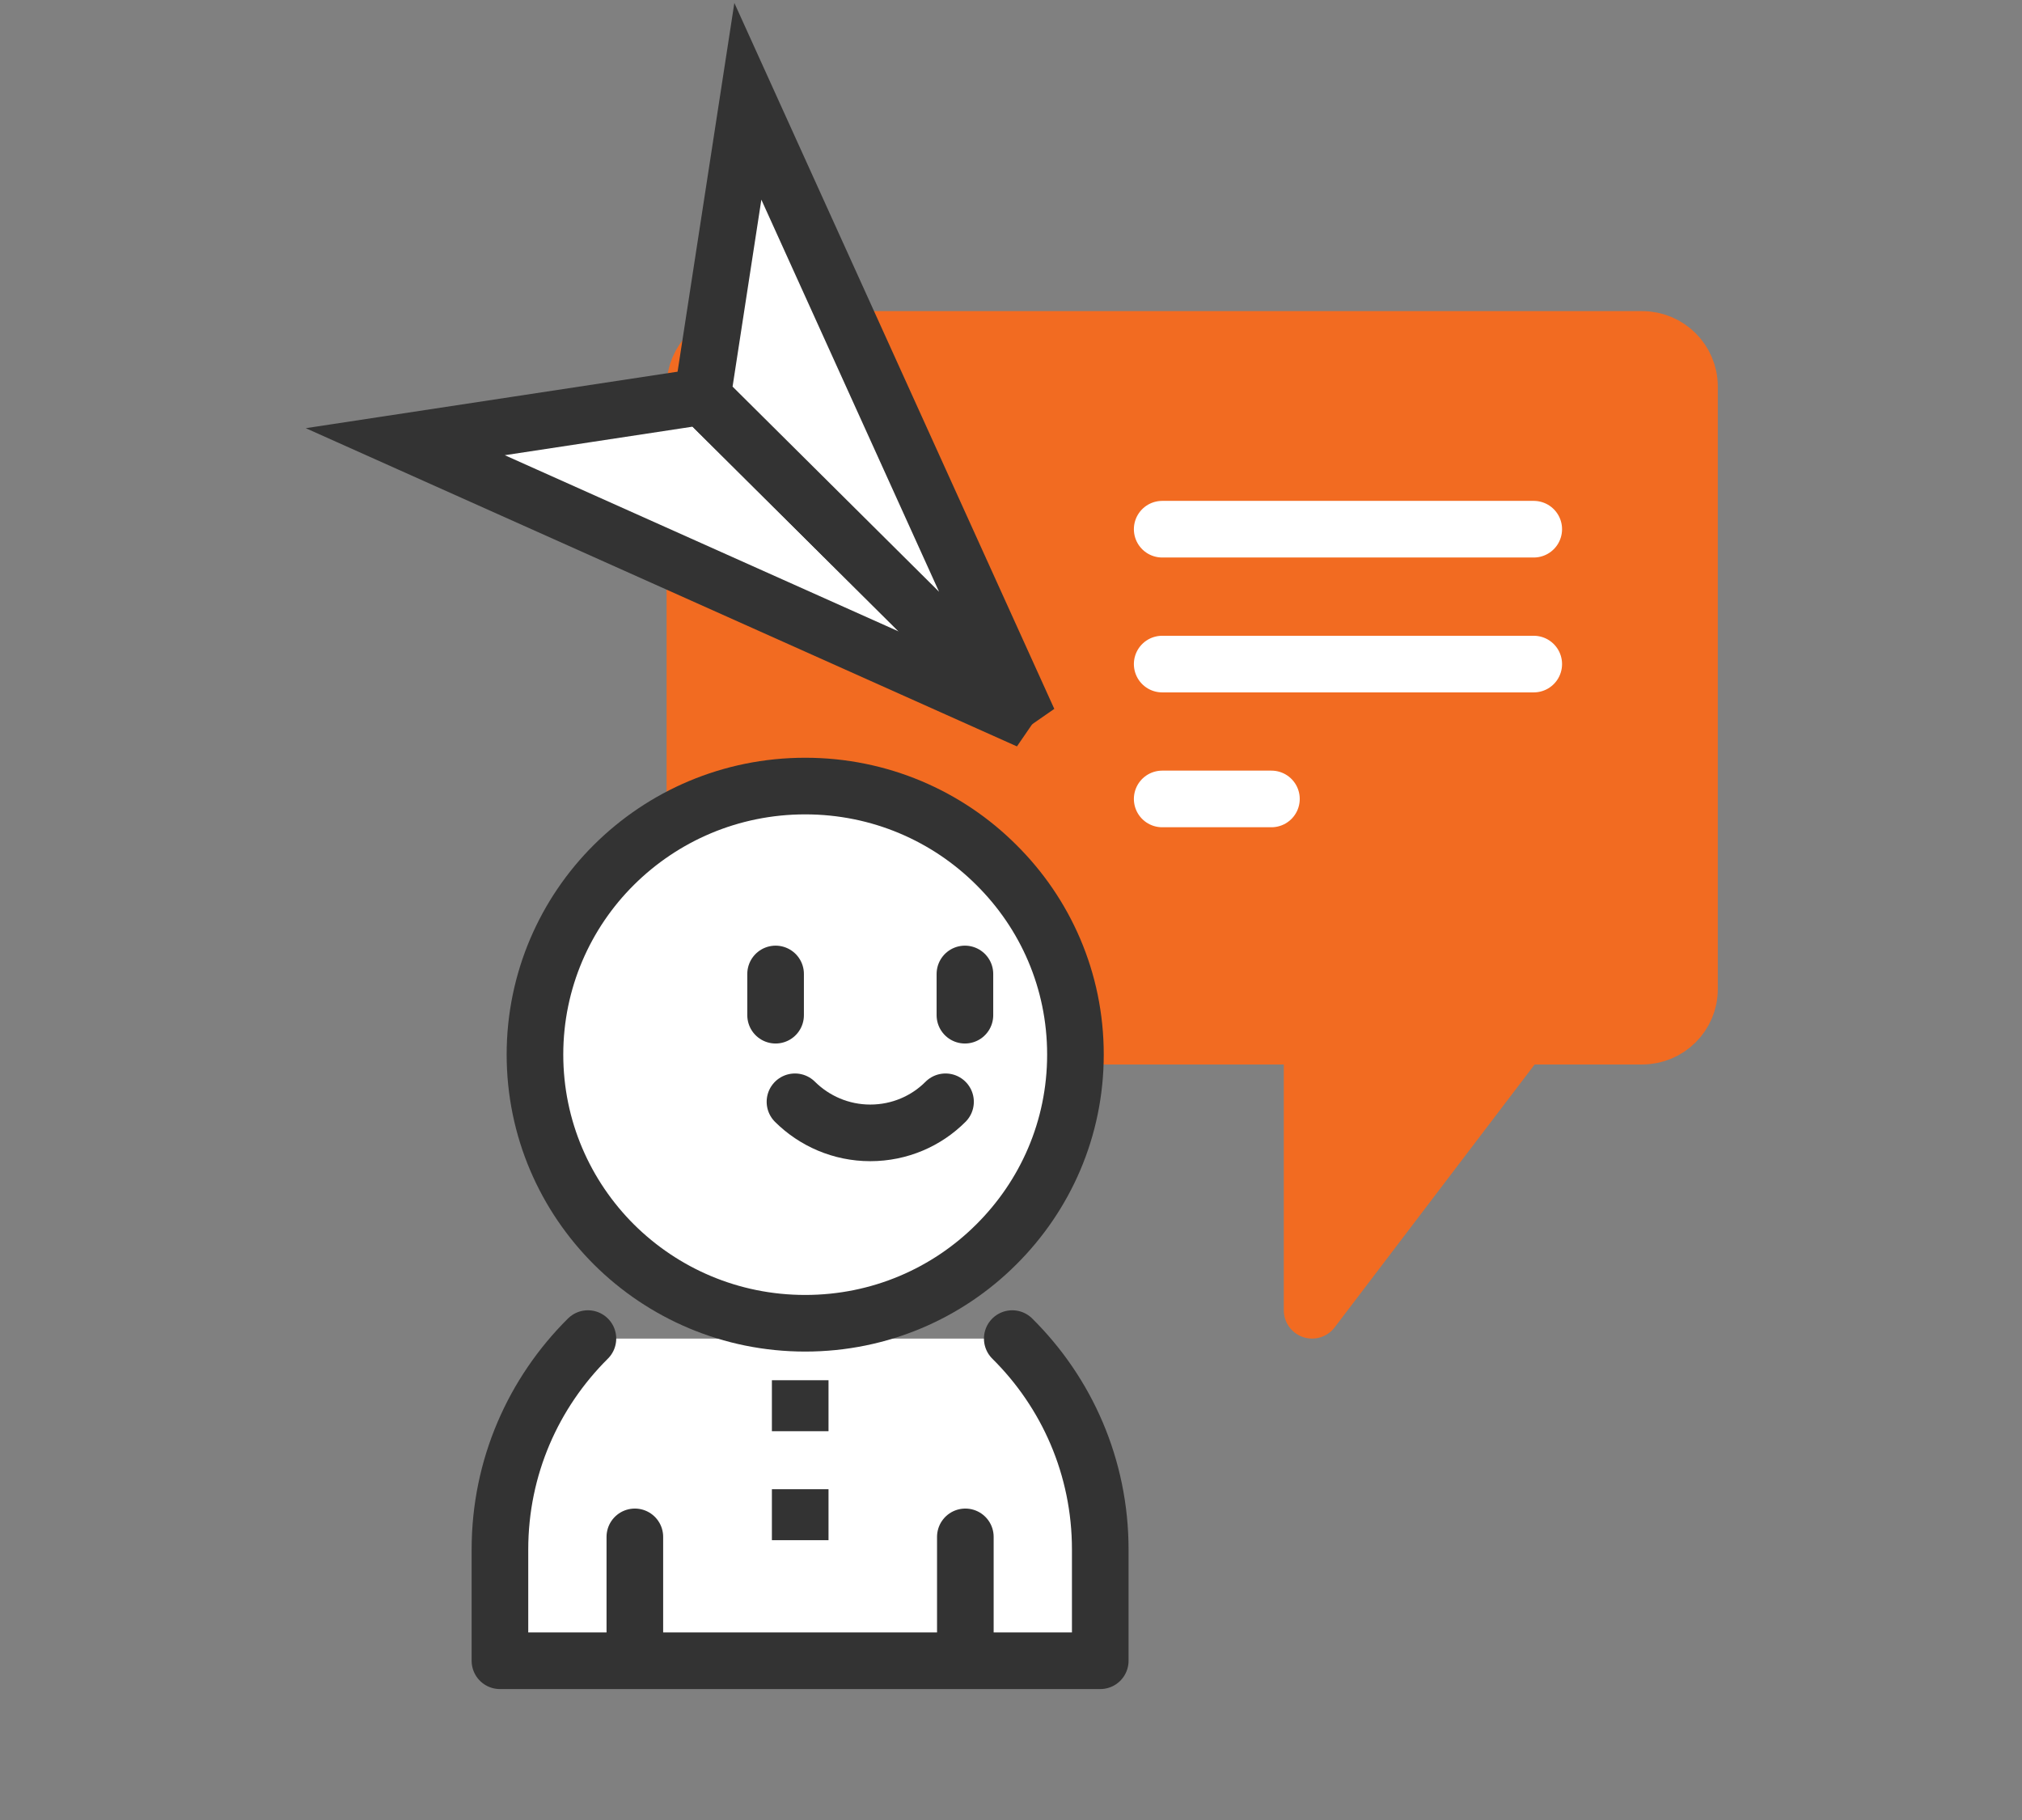
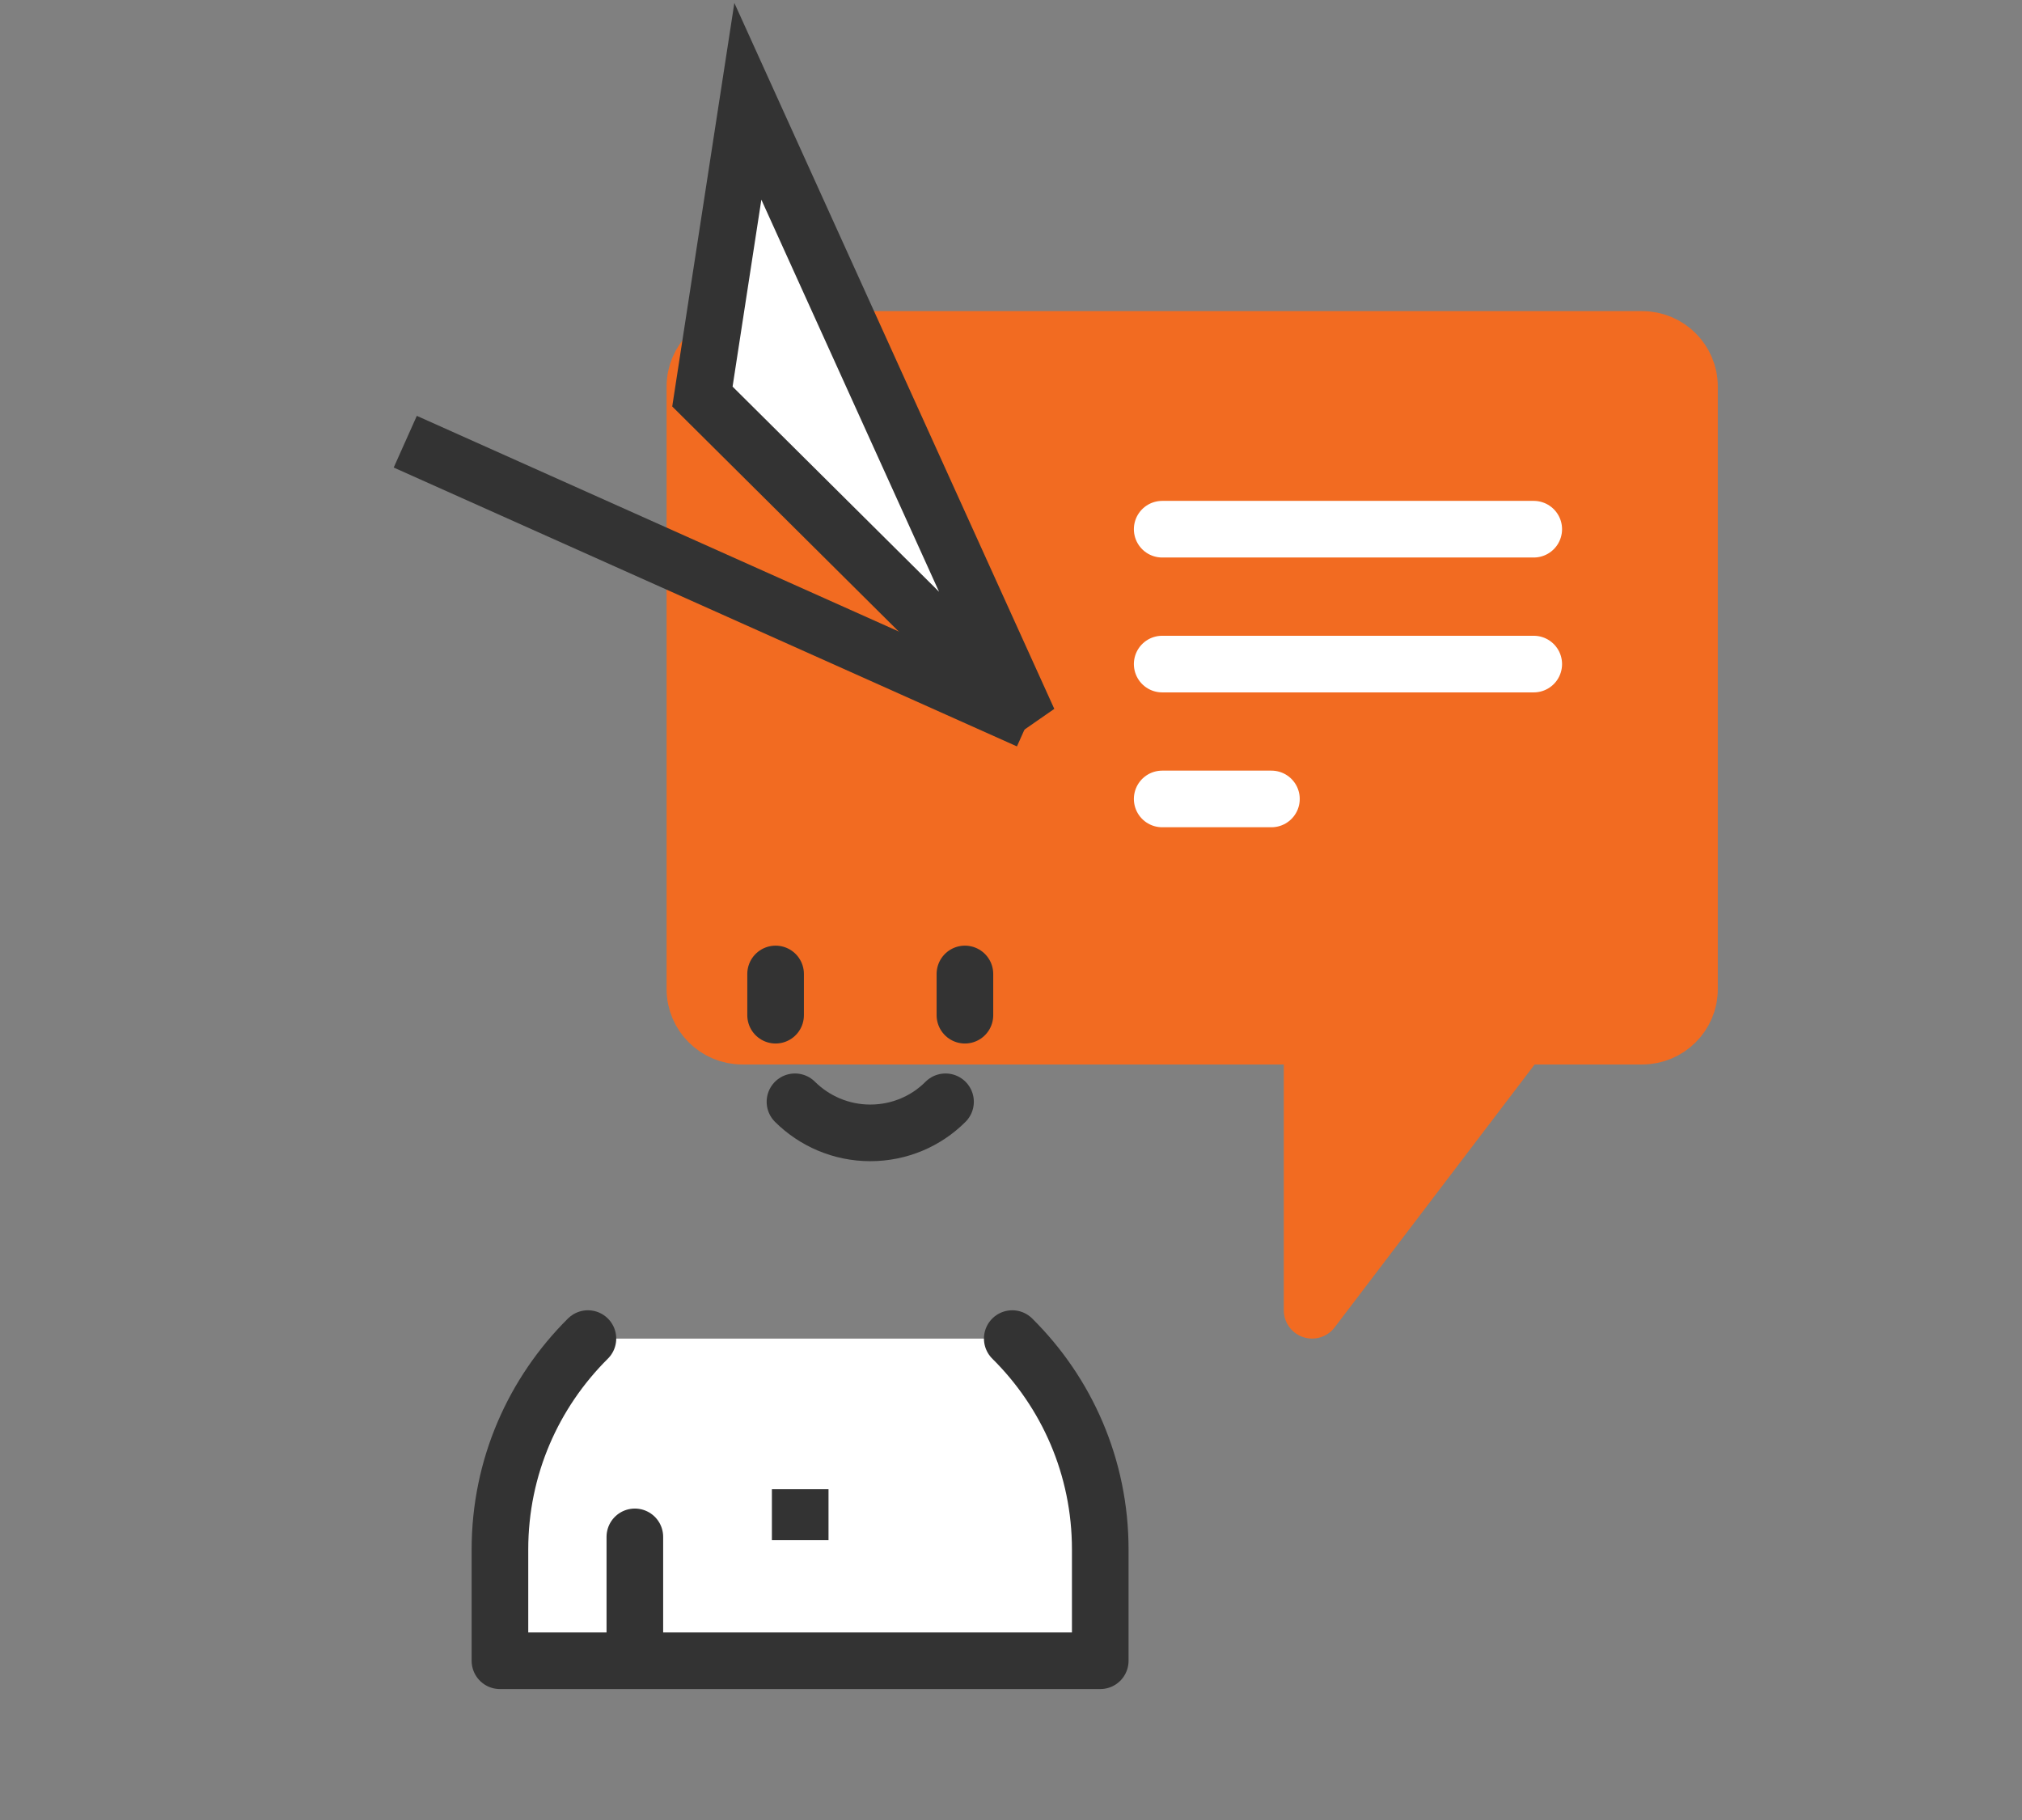
<svg xmlns="http://www.w3.org/2000/svg" width="100" height="90" viewBox="0 0 100 90" fill="none">
  <rect x="0" y="0" width="100" height="90" fill="#808080" stroke="none" />
  <g clip-path="url(#clip0_15_458)">
    <path d="M81.215 16.785H36.708C35.419 16.785 34.367 17.83 34.367 19.111V48.913C34.367 50.194 35.419 51.239 36.708 51.239H64.891V64.793L75.203 51.239H81.215C82.504 51.239 83.556 50.194 83.556 48.913V19.111C83.556 17.83 82.504 16.785 81.215 16.785Z" fill="#F26B21" stroke="#F26B21" stroke-width="2.8" stroke-linecap="round" stroke-linejoin="round" />
    <path d="M57.477 26.169H75.853" stroke="white" stroke-width="2.8" stroke-linecap="round" stroke-linejoin="round" />
    <path d="M57.477 32.839H75.853" stroke="white" stroke-width="2.8" stroke-linecap="round" stroke-linejoin="round" />
    <path d="M57.477 39.508H62.88" stroke="white" stroke-width="2.8" stroke-linecap="round" stroke-linejoin="round" />
-     <path d="M20.043 21.842L34.738 19.609L50.866 35.632L20.043 21.842Z" fill="white" stroke="#333333" stroke-width="2.8" />
+     <path d="M20.043 21.842L50.866 35.632L20.043 21.842Z" fill="white" stroke="#333333" stroke-width="2.8" />
    <path d="M50.866 35.632L34.738 19.609L36.986 5.01L50.866 35.632Z" fill="white" stroke="#333333" stroke-width="2.8" />
    <path d="M50.062 66.194C52.754 68.858 54.414 72.546 54.414 76.624V82.125H24.725V76.624C24.725 72.546 26.385 68.868 29.076 66.194" fill="white" />
    <path d="M50.062 66.194C52.754 68.858 54.414 72.546 54.414 76.624V82.125H24.725V76.624C24.725 72.546 26.385 68.868 29.076 66.194" stroke="#333333" stroke-width="2.8" stroke-linecap="round" stroke-linejoin="round" />
-     <path d="M47.742 81.787V75.999" stroke="#333333" stroke-width="2.8" stroke-linecap="round" stroke-linejoin="round" />
    <path d="M31.397 81.787V75.999" stroke="#333333" stroke-width="2.8" stroke-linecap="round" stroke-linejoin="round" />
-     <path d="M39.575 68.253V70.774" stroke="#333333" stroke-width="2.8" />
    <path d="M39.575 73.643V76.163" stroke="#333333" stroke-width="2.8" />
-     <path d="M26.457 52.148C26.457 55.816 27.952 59.136 30.366 61.543C32.789 63.951 36.13 65.436 39.822 65.436C43.514 65.436 46.855 63.951 49.268 61.543C51.691 59.136 53.187 55.826 53.187 52.148C53.187 48.471 51.691 45.161 49.268 42.764C46.855 40.357 43.514 38.871 39.822 38.871C36.13 38.871 32.789 40.357 30.366 42.764C27.952 45.161 26.457 48.491 26.457 52.148Z" fill="white" stroke="#333333" stroke-width="2.8" stroke-linecap="round" stroke-linejoin="round" />
    <path d="M47.721 48.163V50.202" stroke="#333333" stroke-width="2.8" stroke-linecap="round" stroke-linejoin="round" />
    <path d="M38.358 48.163V50.202" stroke="#333333" stroke-width="2.8" stroke-linecap="round" stroke-linejoin="round" />
-     <path d="M39.316 54.484C40.265 55.427 41.585 56.021 43.039 56.021C44.493 56.021 45.813 55.437 46.762 54.484" fill="white" />
    <path d="M39.316 54.484C40.265 55.427 41.585 56.021 43.039 56.021C44.493 56.021 45.813 55.437 46.762 54.484" stroke="#333333" stroke-width="2.8" stroke-linecap="round" stroke-linejoin="round" />
  </g>
  <defs>
    <clipPath id="clip0_15_458">
      <rect width="70" height="84" fill="white" transform="translate(15)" />
    </clipPath>
  </defs>
</svg>